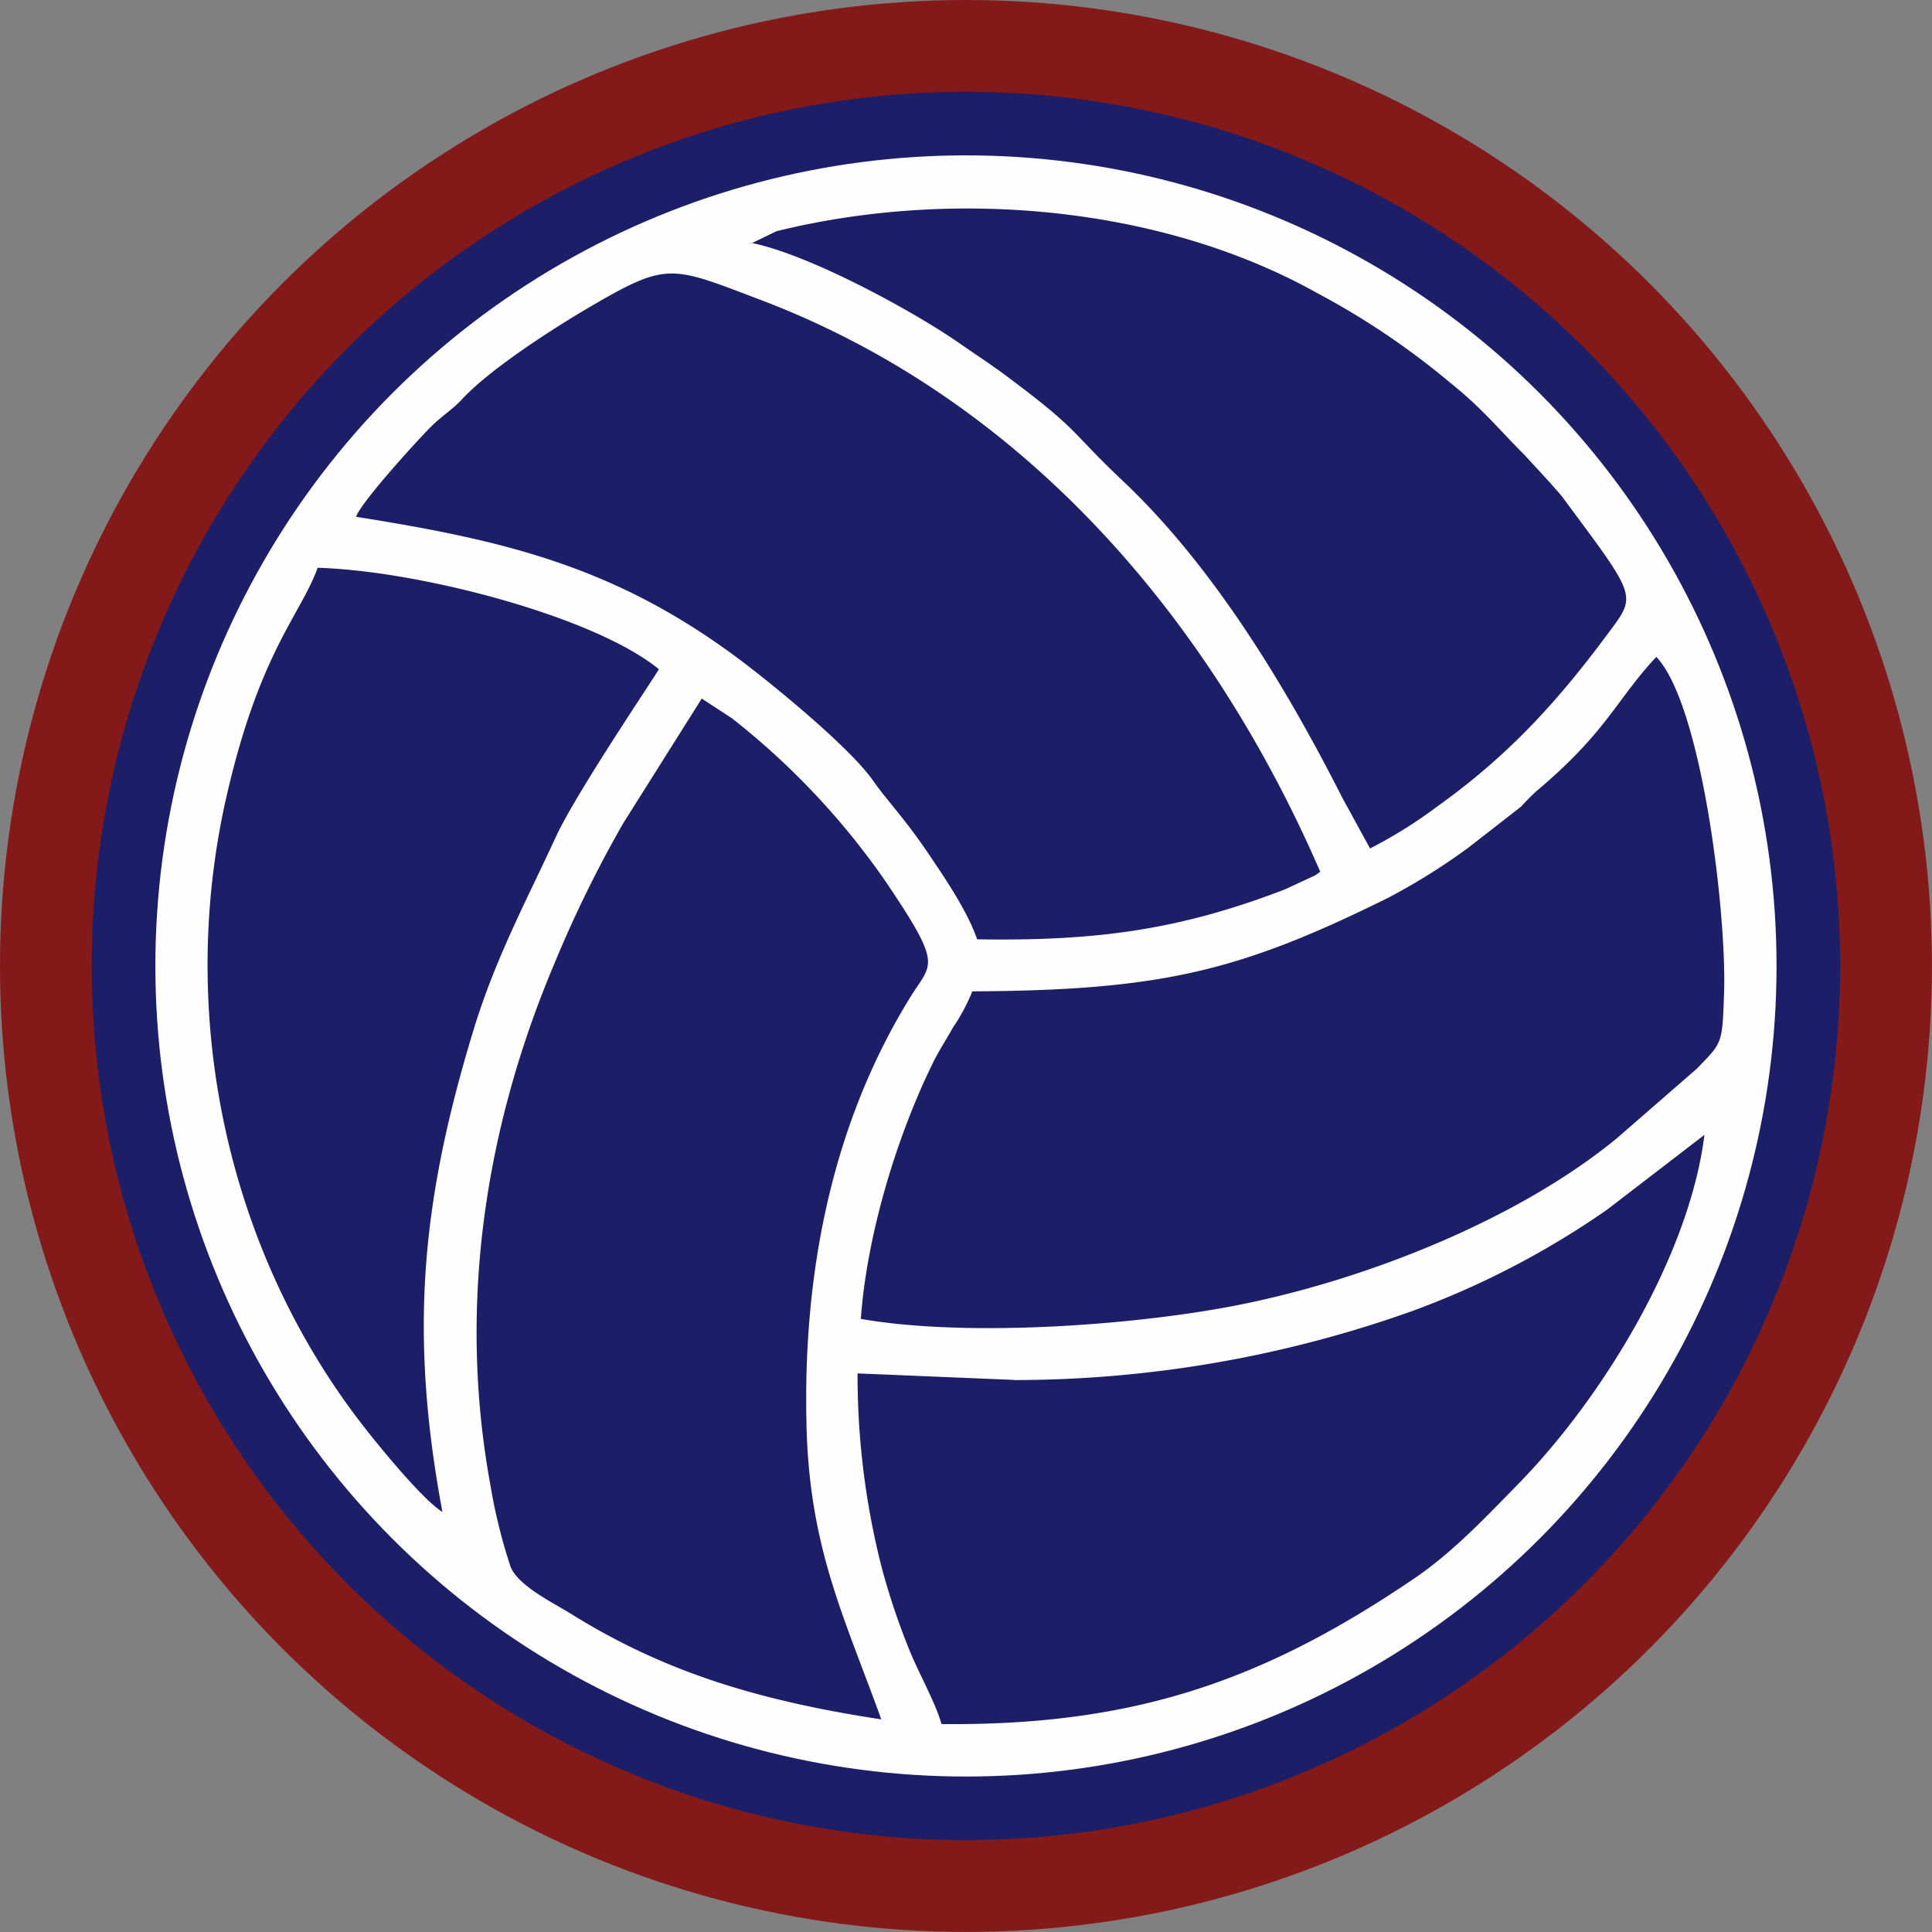
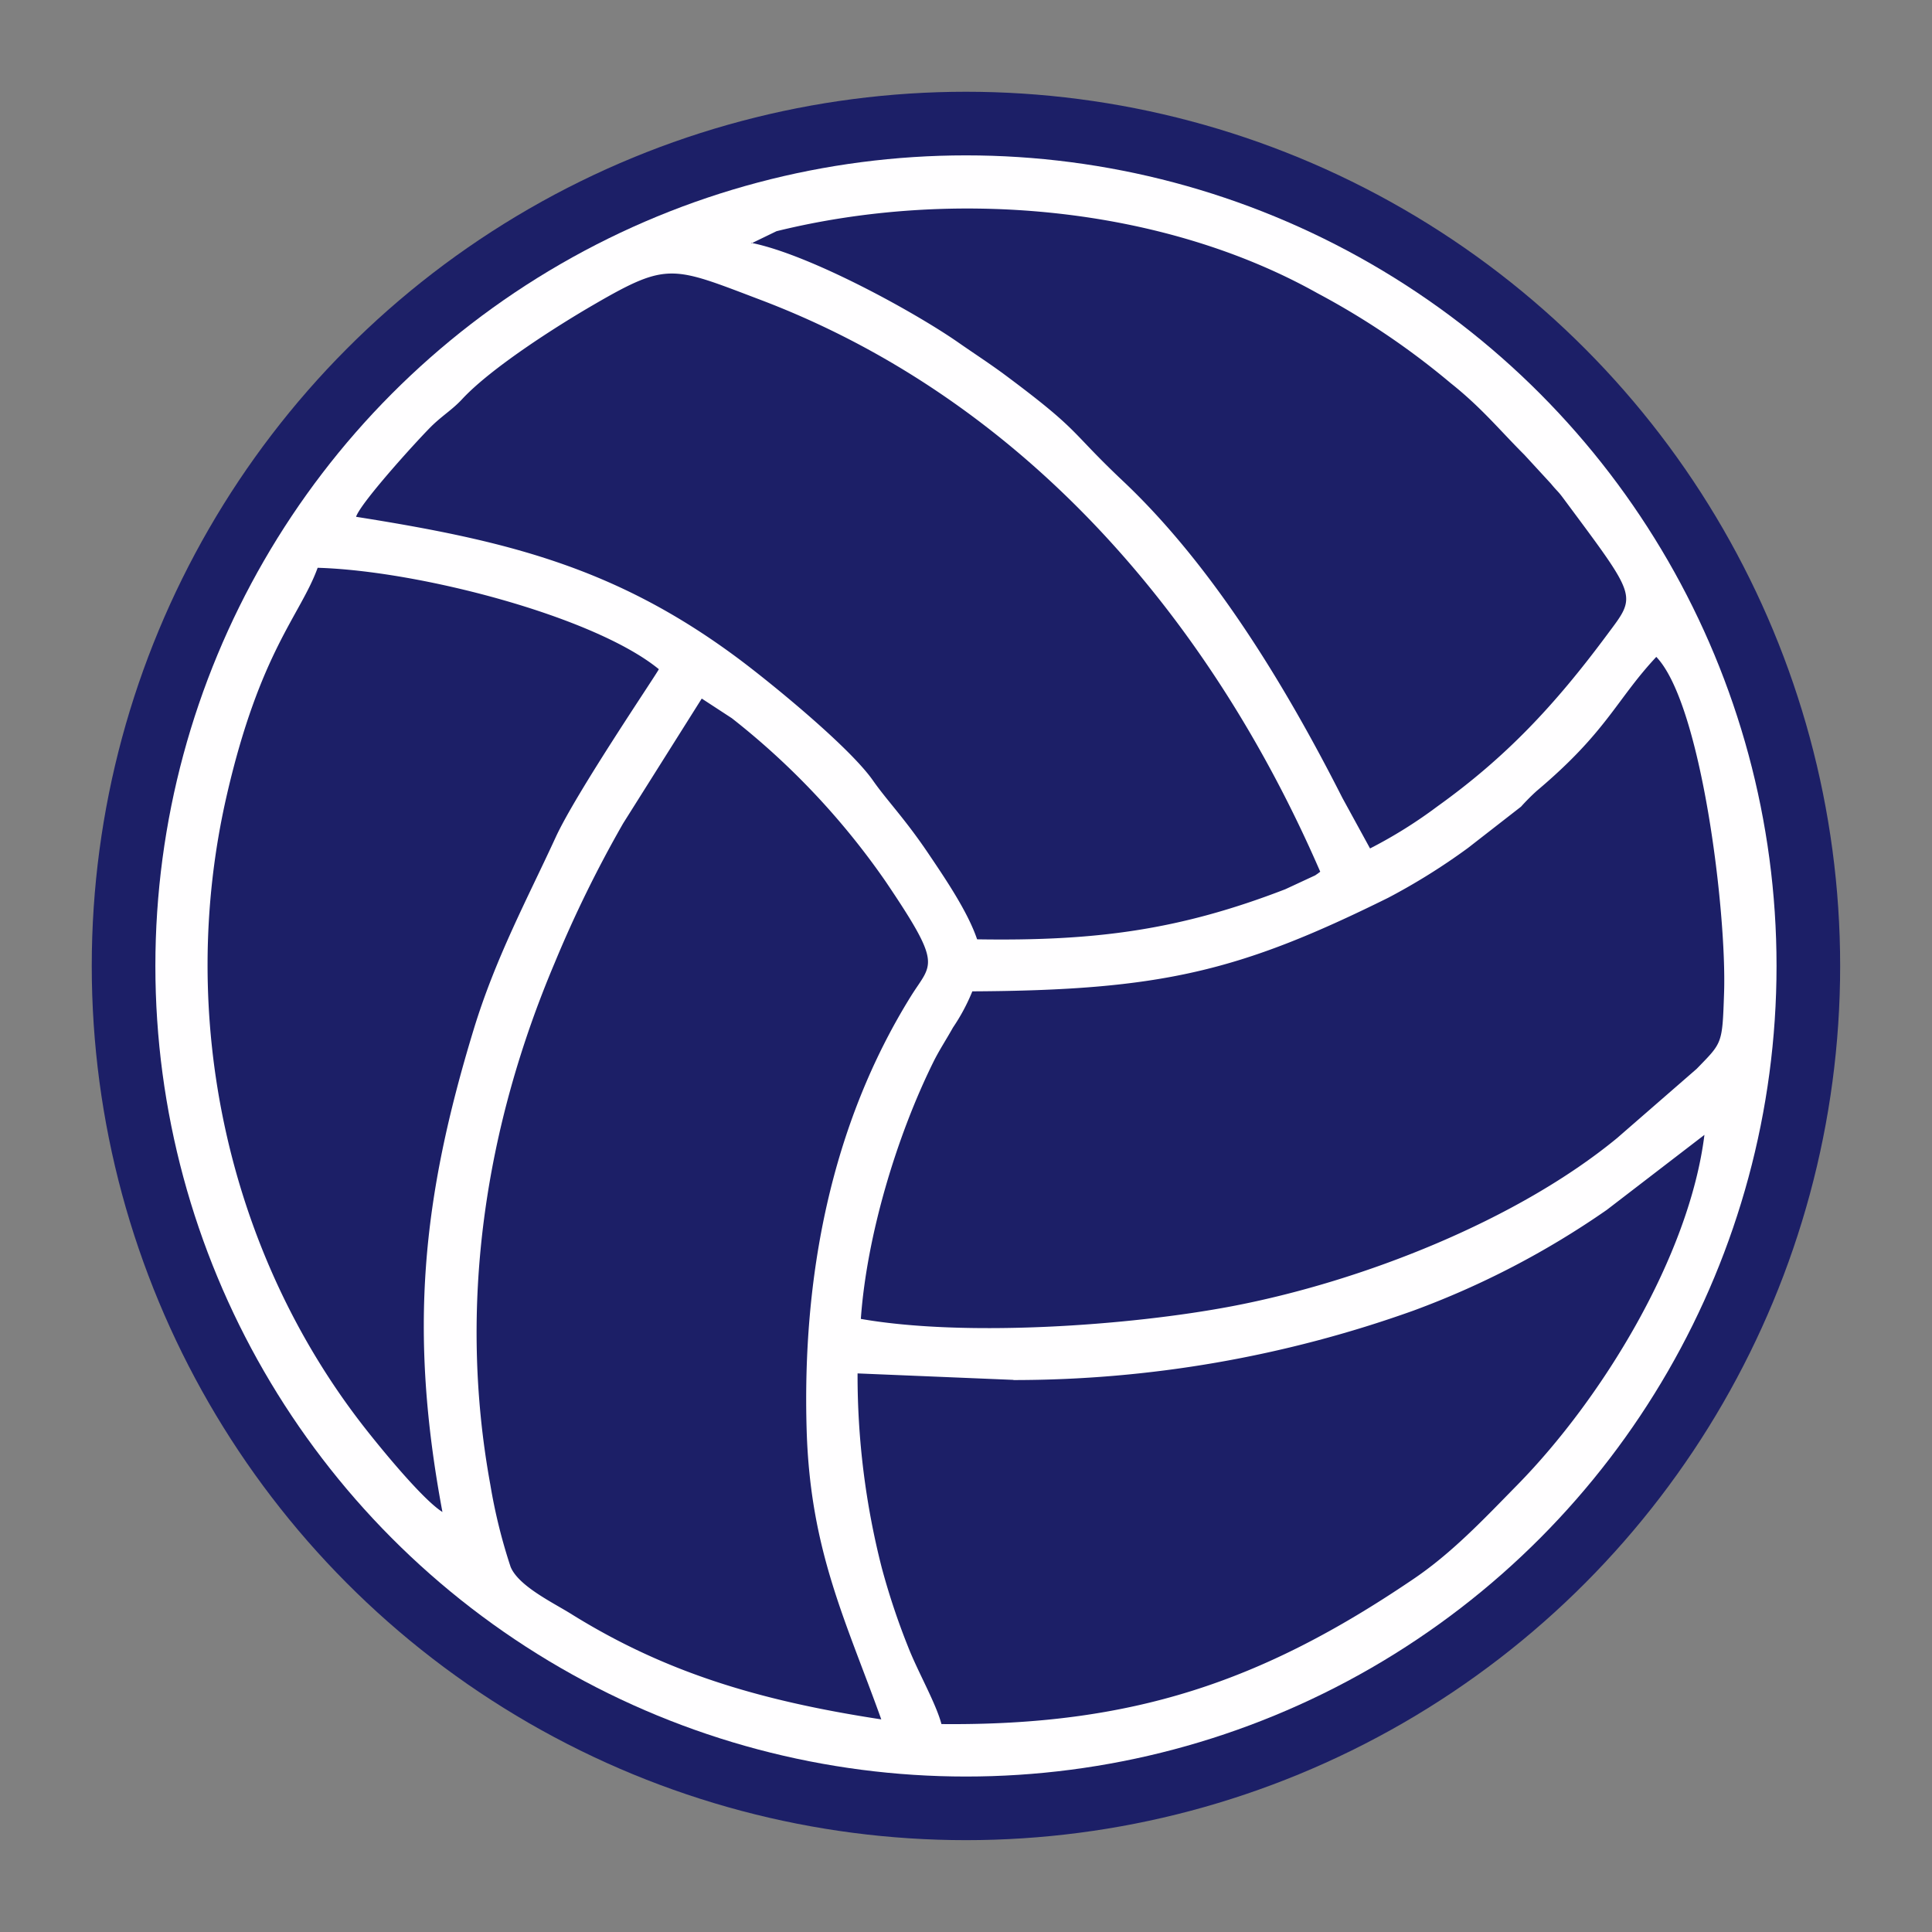
<svg xmlns="http://www.w3.org/2000/svg" id="Layer_1" data-name="Layer 1" viewBox="0 0 218.35 218.35">
  <rect x="0" y="0" width="218.35" height="218.35" fill="#808080" stroke="none" />
  <g id="Camada_1">
-     <circle id="bottomFelt" cx="109.17" cy="109.17" r="109.17" fill="#831919" />
    <circle id="topFelt" cx="109.17" cy="109.17" r="98.8" fill="#1c1f67" />
    <circle id="chenille1stColor" cx="109.17" cy="109.17" r="91.61" fill="#fffeff" />
-     <path id="chenille2ndColor" d="M120.72,122.87a21.9,21.9,0,0,1-2.18,4.08c-.86,1.53-1.57,2.58-2.24,3.94-4.11,8.32-7.51,19.54-8.18,29,11.77,2.06,30.25.79,41.93-1.43,14.83-2.82,32.29-9.75,43.53-19l9-7.83c2.91-3,2.9-2.74,3.1-8.56.31-9.11-2.55-32.68-7.66-38-4.55,4.87-5.55,8.44-13.53,15.16a24.51,24.51,0,0,0-1.76,1.77l-6,4.67a71.8,71.8,0,0,1-9,5.62C150.92,120.61,142.1,122.76,120.72,122.87Zm-10.29,82.28c-4-11.15-8-19-8.43-32.56-.54-17.46,2.75-34.61,11.76-49.14,2.38-3.84,3.7-3.32-2.84-13A84.57,84.57,0,0,0,93.54,92l-3.4-2.22-8.88,14.1a137.38,137.38,0,0,0-7.74,15.77c-7.81,18.45-11,38.61-7.27,59a61.58,61.58,0,0,0,2.29,9.27c.9,2.16,4.72,4,6.77,5.27C85.76,199.71,96.34,203,110.43,205.15ZM51.09,69.24c16.79,2.66,29.18,5.62,43.05,15.92,3.65,2.71,12.68,10.06,15.35,13.88,1.6,2.29,3.58,4.27,6.3,8.31,1.77,2.63,4.4,6.47,5.47,9.64,13.27.21,22.77-1,34.83-5.66l3.38-1.57.29-.2.28-.21C147.57,80.59,126.46,56,96.84,44.74c-10-3.79-10.5-4.35-18.78.45-4.46,2.58-11.76,7.26-15,10.75-1.07,1.15-2.08,1.75-3.3,2.9s-8.13,8.71-8.69,10.4Zm74.26,97.54-17.6-.73A87.81,87.81,0,0,0,110.48,188a80,80,0,0,0,3,9c1.09,2.78,3.13,6.33,3.75,8.68,21.59.21,36.22-4.81,53.16-16.27,4.49-3,8.15-6.91,11.9-10.73,9.62-9.79,19.47-25.92,21.17-39.59l-11.05,8.49a96.8,96.8,0,0,1-21.83,11.37,134,134,0,0,1-45.2,7.85ZM95.75,38.28c6.66,1.34,18.5,7.85,23.39,11.26,1.81,1.26,3.18,2.14,5,3.46,9.07,6.74,7.33,6.29,13.78,12.36C148.06,75,156.22,88.54,162.54,101l3.13,5.72a53,53,0,0,0,7.62-4.76c7.72-5.53,13.24-11.4,19.18-19.41,3.36-4.52,3.51-4-4.94-15.38-.68-.92-.64-.73-1.42-1.68l-3-3.26c-2.75-2.74-4.84-5.33-8.33-8.1a86.67,86.67,0,0,0-15.07-10.17c-17.59-9.85-41.17-11.92-61.12-7l-2.89,1.4ZM60.83,181.7c-3.83-20.5-2.3-35.38,3.53-54.51,2.48-8.14,6.14-14.92,9.27-21.73,2.34-5.1,11.49-18.55,11.66-19C78,80.49,58.19,75.33,46.73,75c-1.93,5.34-6.53,9.44-10.28,25.75-5.74,25,.13,51.62,15.51,71.33,1.6,2.05,6.55,8.17,8.87,9.63Z" transform="translate(-10.83 -10.83)" fill="#1c1f67" fill-rule="evenodd" />
+     <path id="chenille2ndColor" d="M120.72,122.87a21.9,21.9,0,0,1-2.18,4.08c-.86,1.53-1.57,2.58-2.24,3.94-4.11,8.32-7.51,19.54-8.18,29,11.77,2.06,30.25.79,41.93-1.43,14.83-2.82,32.29-9.75,43.53-19l9-7.83c2.91-3,2.9-2.74,3.1-8.56.31-9.11-2.55-32.68-7.66-38-4.55,4.87-5.55,8.44-13.53,15.16a24.51,24.51,0,0,0-1.76,1.77l-6,4.67a71.8,71.8,0,0,1-9,5.62C150.92,120.61,142.1,122.76,120.72,122.87Zm-10.29,82.28c-4-11.15-8-19-8.43-32.56-.54-17.46,2.75-34.61,11.76-49.14,2.38-3.84,3.7-3.32-2.84-13A84.57,84.57,0,0,0,93.54,92l-3.4-2.22-8.88,14.1a137.38,137.38,0,0,0-7.74,15.77c-7.81,18.45-11,38.61-7.27,59a61.58,61.58,0,0,0,2.29,9.27c.9,2.16,4.72,4,6.77,5.27C85.76,199.71,96.34,203,110.43,205.15ZM51.09,69.24c16.79,2.66,29.18,5.62,43.05,15.92,3.65,2.71,12.68,10.06,15.35,13.88,1.6,2.29,3.58,4.27,6.3,8.31,1.77,2.63,4.4,6.47,5.47,9.64,13.27.21,22.77-1,34.83-5.66l3.38-1.57.29-.2.28-.21C147.57,80.59,126.46,56,96.84,44.74c-10-3.79-10.5-4.35-18.78.45-4.46,2.58-11.76,7.26-15,10.75-1.07,1.15-2.08,1.75-3.3,2.9s-8.13,8.71-8.69,10.4Zm74.26,97.54-17.6-.73A87.81,87.81,0,0,0,110.48,188a80,80,0,0,0,3,9c1.09,2.78,3.13,6.33,3.75,8.68,21.59.21,36.22-4.81,53.16-16.27,4.49-3,8.15-6.91,11.9-10.73,9.62-9.79,19.47-25.92,21.17-39.59l-11.05,8.49a96.8,96.8,0,0,1-21.83,11.37,134,134,0,0,1-45.2,7.85ZM95.75,38.28c6.66,1.34,18.5,7.85,23.39,11.26,1.81,1.26,3.18,2.14,5,3.46,9.07,6.74,7.33,6.29,13.78,12.36C148.06,75,156.22,88.54,162.54,101l3.13,5.72a53,53,0,0,0,7.62-4.76c7.72-5.53,13.24-11.4,19.18-19.41,3.36-4.52,3.51-4-4.94-15.38-.68-.92-.64-.73-1.42-1.68l-3-3.26c-2.75-2.74-4.84-5.33-8.33-8.1a86.67,86.67,0,0,0-15.07-10.17c-17.59-9.85-41.17-11.92-61.12-7l-2.89,1.4ZM60.83,181.7c-3.83-20.5-2.3-35.38,3.53-54.51,2.48-8.14,6.14-14.92,9.27-21.73,2.34-5.1,11.49-18.55,11.66-19C78,80.49,58.19,75.33,46.73,75c-1.93,5.34-6.53,9.44-10.28,25.75-5.74,25,.13,51.62,15.51,71.33,1.6,2.05,6.55,8.17,8.87,9.63" transform="translate(-10.83 -10.83)" fill="#1c1f67" fill-rule="evenodd" />
  </g>
</svg>